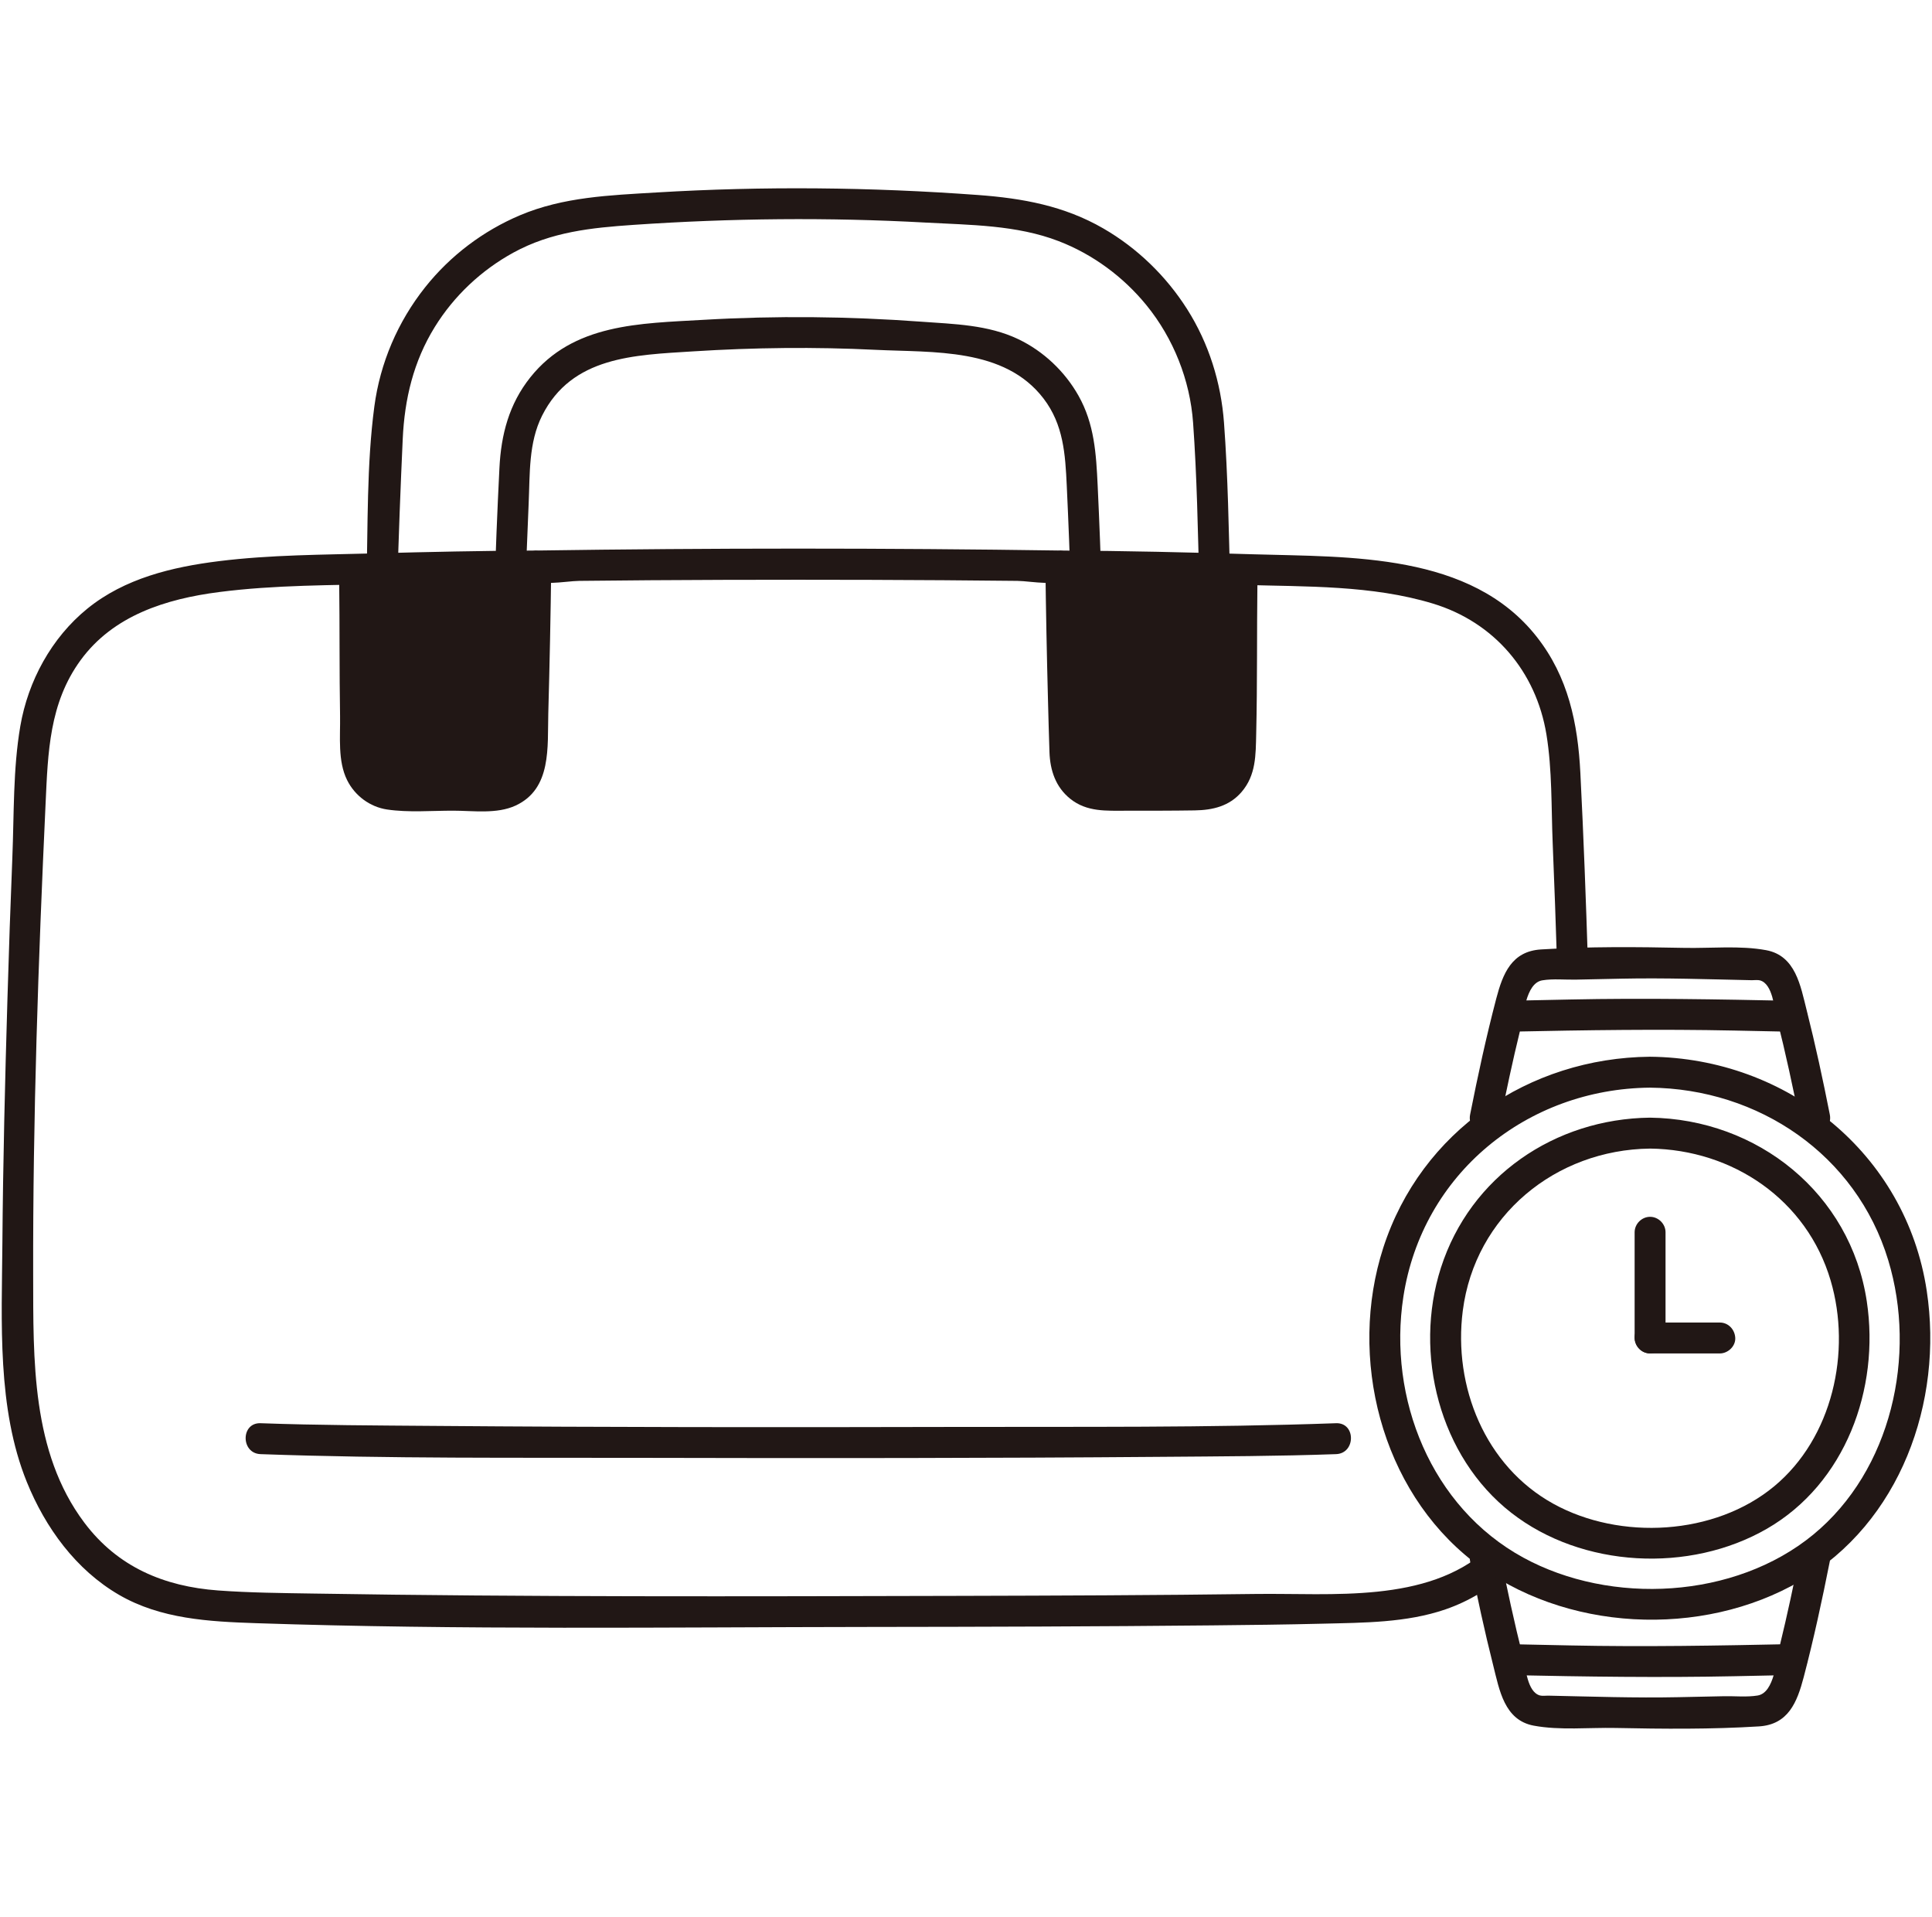
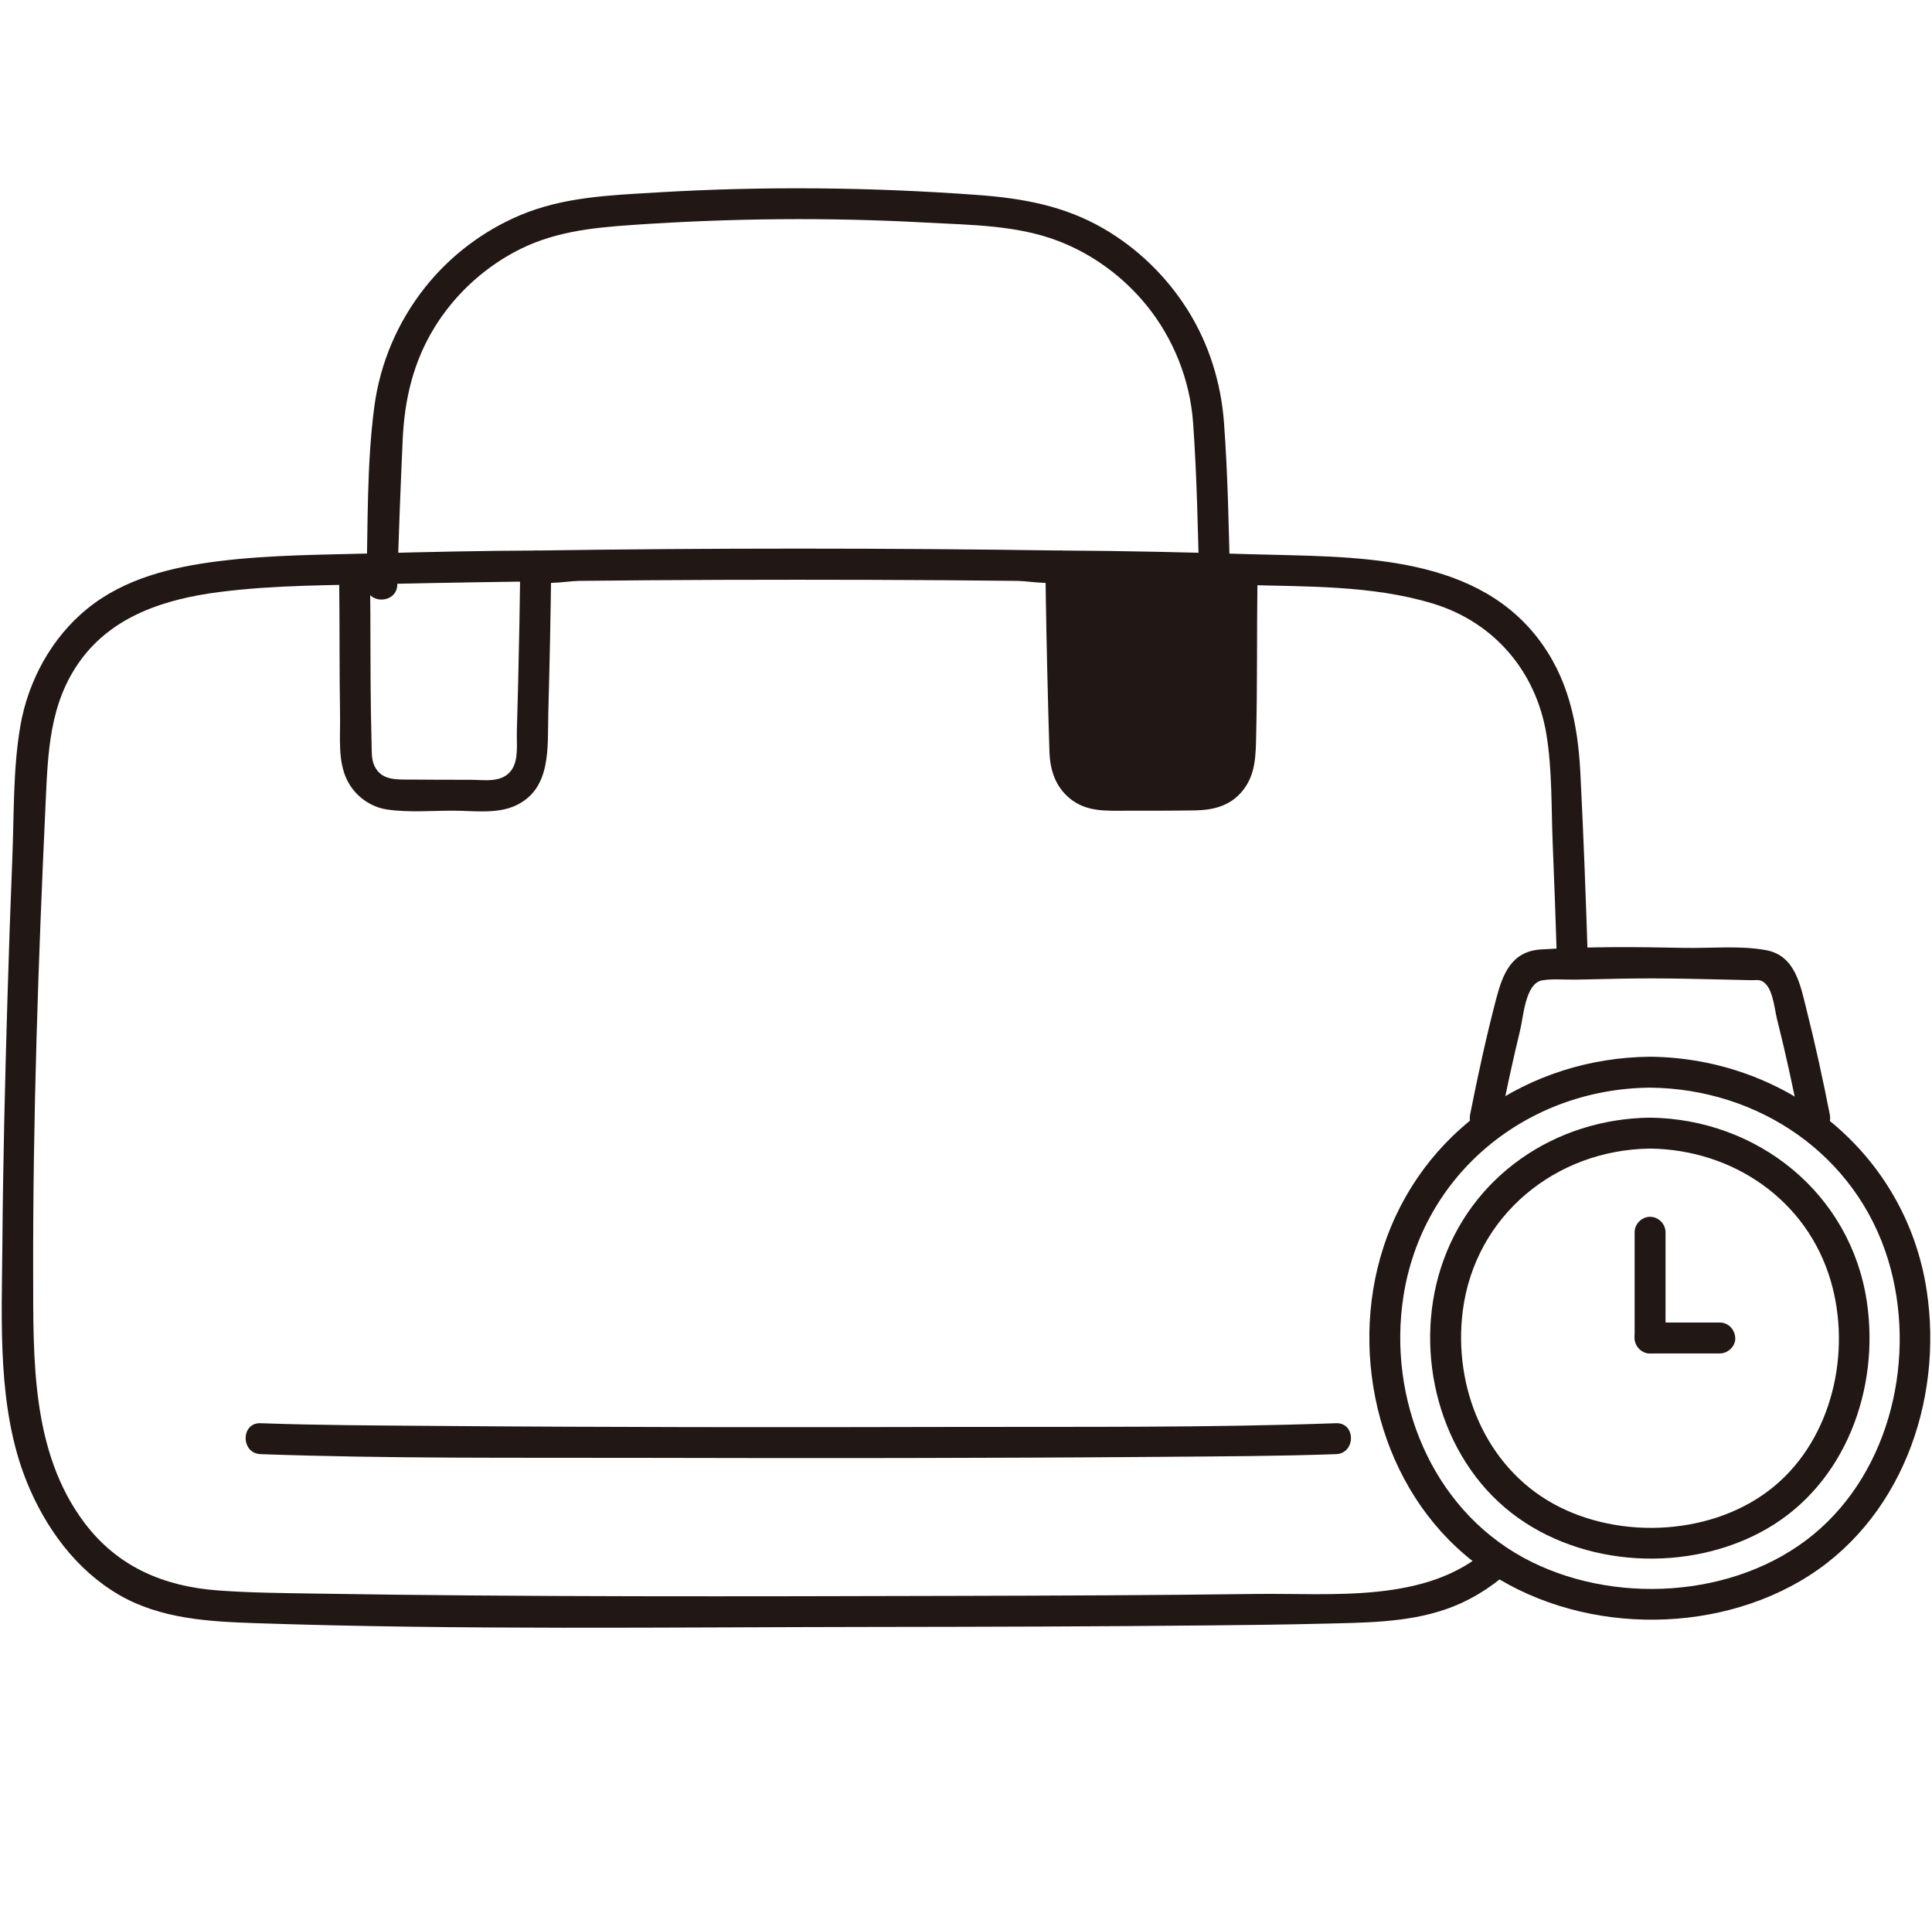
<svg xmlns="http://www.w3.org/2000/svg" id="_レイヤー_1" width="125" height="124" viewBox="0 0 125 124">
  <defs>
    <style>.cls-1{fill:#211715;}</style>
  </defs>
  <g>
-     <path class="cls-1" d="M33.986,38.569c.054-2.007,.13-4.014,.219-6.02,.085-1.908-.012-3.907,.866-5.658,1.927-3.844,5.981-3.922,9.758-4.162,3.942-.25,7.878-.296,11.823-.101,3.735,.184,8.342-.151,10.866,3.152,1.288,1.685,1.405,3.591,1.501,5.629,.112,2.386,.207,4.772,.271,7.16,.035,1.284,2.035,1.29,2,0-.065-2.387-.159-4.774-.271-7.16-.097-2.053-.209-3.984-1.242-5.816-.882-1.565-2.265-2.875-3.886-3.65-1.964-.94-4.166-.98-6.3-1.136-4.695-.343-9.382-.392-14.082-.119-4.098,.238-8.418,.232-11.2,3.724-1.375,1.726-1.888,3.696-1.996,5.863-.138,2.764-.252,5.529-.327,8.295-.035,1.287,1.965,1.287,2,0h0Z" />
    <path class="cls-1" d="M25.707,37.817c.084-3.139,.206-6.277,.349-9.413,.118-2.594,.695-5.022,2.072-7.25,1.246-2.016,3.015-3.679,5.093-4.816,2.45-1.341,5.034-1.606,7.776-1.793,6.298-.43,12.586-.494,18.889-.148,2.881,.158,5.884,.15,8.612,1.202,2.213,.853,4.184,2.31,5.68,4.147,1.744,2.141,2.816,4.838,3.014,7.592,.251,3.481,.309,6.991,.403,10.48,.034,1.284,2.035,1.29,2,0-.094-3.487-.144-7-.403-10.48-.193-2.598-.982-5.127-2.38-7.333-1.359-2.144-3.232-3.961-5.432-5.231-2.528-1.46-5.22-1.948-8.096-2.16-6.945-.51-13.878-.58-20.829-.163-3.003,.18-5.999,.286-8.805,1.471-2.401,1.015-4.525,2.623-6.147,4.665-1.77,2.229-2.91,4.892-3.284,7.715-.5,3.774-.41,7.712-.512,11.514-.035,1.287,1.965,1.287,2,0h0Z" />
    <path class="cls-1" d="M68.852,47.515c-.084-2.901-.181-6.641-.238-10.918,4.346,.06,8.362,.147,11.742,.262-.068,3.335,.014,7.627-.139,12.052-.047,1.369-1.108,2.47-2.429,2.498-1.957,.042-4.249,.033-6.407,.029-1.347-.002-2.445-1.11-2.487-2.506-.014-.447-.028-.92-.042-1.417Z" />
    <path class="cls-1" d="M96.226,100.233c-3.937,3.5-10.039,2.806-14.98,2.871-6.428,.085-12.857,.108-19.286,.124-13.891,.035-27.789,.077-41.679-.15-2.053-.033-4.116-.05-6.165-.2-3.506-.257-6.507-1.519-8.664-4.392-3.43-4.568-3.294-10.551-3.306-16.005-.023-10.167,.332-20.355,.804-30.509,.153-3.294,.234-6.485,2.264-9.267,2.116-2.9,5.53-3.965,8.951-4.407,3.621-.468,7.335-.439,10.98-.527,1.858-.045,3.716-.069,5.574-.105,.908-.018,1.815-.031,2.723-.042,.609-.008,1.46,.162,1.938-.316h-1.414c.696,.696,2.604,.276,3.507,.266,1.516-.018,3.033-.031,4.549-.042,3.21-.022,6.421-.031,9.631-.031,3.128,0,6.256,.009,9.383,.03,1.597,.011,3.194,.025,4.791,.043,.896,.01,2.808,.429,3.503-.266h-1.414c.534,.534,1.634,.313,2.317,.323,1.04,.016,2.08,.032,3.12,.05,2.358,.04,4.717,.084,7.074,.153,4.074,.119,8.342,.012,12.279,1.207,3.962,1.202,6.678,4.387,7.348,8.467,.377,2.295,.309,4.723,.405,7.043,.109,2.61,.201,5.22,.283,7.83,.04,1.284,2.041,1.29,2,0-.13-4.131-.283-8.262-.493-12.389-.163-3.209-.784-6.206-2.815-8.791-4.284-5.453-12.066-5.159-18.335-5.347-4.153-.125-8.312-.225-12.467-.243l.707,.293-.01-.01c-.382-.382-1.031-.383-1.414,0l-.01,.01,.707-.293c-11.308-.166-22.622-.166-33.93,0l.707,.293-.01-.01c-.382-.382-1.031-.383-1.414,0l-.01,.01,.707-.293c-3.467,.015-6.938,.088-10.403,.183-3.359,.092-6.756,.089-10.094,.504-3.028,.377-6.1,1.112-8.516,3.074-2.317,1.881-3.834,4.676-4.336,7.603-.474,2.765-.401,5.686-.514,8.485-.124,3.053-.228,6.107-.318,9.161-.156,5.268-.287,10.538-.327,15.807-.039,5.09-.354,10.655,1.581,15.434,1.196,2.952,3.177,5.684,5.971,7.303,2.699,1.564,5.824,1.728,8.867,1.83,13.246,.445,26.535,.258,39.787,.243,7.349-.008,14.699-.027,22.048-.101,2.393-.024,4.786-.05,7.178-.11,2.644-.066,5.411-.056,7.937-.926,1.543-.532,2.901-1.372,4.118-2.454,.964-.857-.455-2.267-1.414-1.414h0Z" />
-     <path class="cls-1" d="M16.858,94.06c8.305,.299,16.635,.22,24.944,.241,11.133,.028,22.267,.022,33.399-.067,3.746-.03,7.496-.039,11.241-.174,1.283-.046,1.289-2.046,0-2-8.305,.299-16.635,.22-24.944,.241-11.133,.028-22.267,.022-33.399-.067-3.746-.03-7.496-.039-11.241-.174-1.287-.046-1.285,1.954,0,2h0Z" />
+     <path class="cls-1" d="M16.858,94.06c8.305,.299,16.635,.22,24.944,.241,11.133,.028,22.267,.022,33.399-.067,3.746-.03,7.496-.039,11.241-.174,1.283-.046,1.289-2.046,0-2-8.305,.299-16.635,.22-24.944,.241-11.133,.028-22.267,.022-33.399-.067-3.746-.03-7.496-.039-11.241-.174-1.287-.046-1.285,1.954,0,2h0" />
    <path class="cls-1" d="M67.636,36.596c.035,2.89,.092,5.78,.168,8.67,.03,1.132,.057,2.264,.097,3.395,.042,1.173,.4,2.25,1.342,3.007,1.079,.867,2.342,.772,3.651,.773,1.47,0,2.94,.002,4.409-.021,1.161-.018,2.234-.271,3.025-1.189,.942-1.095,.916-2.398,.948-3.768,.076-3.269,.038-6.538,.079-9.807,.016-1.287-1.984-1.288-2,0-.03,2.412-.013,4.825-.037,7.238-.013,1.34,.082,2.759-.087,4.089-.108,.852-.718,1.382-1.555,1.431-1.222,.072-2.463,.026-3.686,.027-.639,0-1.277,0-1.916,0-.474,0-.953,.053-1.38-.188-.843-.476-.788-1.409-.813-2.251-.029-.988-.057-1.975-.083-2.963-.073-2.814-.128-5.627-.162-8.442-.016-1.286-2.016-1.29-2,0h0Z" />
-     <path class="cls-1" d="M34.448,47.515c.084-2.901,.18-6.641,.238-10.918-4.346,.06-8.362,.147-11.742,.262,.068,3.335-.014,7.627,.139,12.052,.047,1.369,1.108,2.47,2.429,2.498,1.957,.042,4.249,.033,6.406,.029,1.347-.002,2.445-1.11,2.487-2.506,.014-.447,.028-.92,.042-1.417Z" />
    <path class="cls-1" d="M33.664,36.596c-.031,2.502-.077,5.004-.138,7.506-.026,1.068-.055,2.137-.086,3.205-.023,.782,.131,1.83-.345,2.502-.611,.863-1.772,.63-2.688,.63-1.257,0-2.515,0-3.772-.013-.917-.01-1.947,.096-2.408-.883-.2-.426-.171-.897-.184-1.357-.02-.72-.035-1.441-.046-2.161-.042-2.79-.016-5.58-.051-8.371-.016-1.286-2.016-1.29-2,0,.036,2.885,.008,5.771,.056,8.656,.022,1.349-.16,2.912,.458,4.155,.499,1.004,1.471,1.73,2.58,1.896,1.383,.206,2.875,.076,4.272,.077,1.305,0,2.833,.233,4.05-.332,2.346-1.089,2.052-3.793,2.112-5.955,.088-3.185,.153-6.371,.192-9.557,.016-1.287-1.984-1.288-2,0h0Z" />
  </g>
  <g>
-     <path class="cls-1" d="M95.116,100.99c.446,2.257,.931,4.507,1.495,6.738,.401,1.589,.715,3.54,2.623,3.895,1.686,.314,3.582,.114,5.29,.149,3.082,.064,6.203,.091,9.279-.101,1.895-.118,2.469-1.557,2.895-3.18,.65-2.48,1.194-4.987,1.691-7.501,.249-1.257-1.679-1.795-1.929-.532-.395,1.997-.819,3.988-1.303,5.966-.225,.922-.338,3.07-1.442,3.25-.691,.113-1.47,.031-2.169,.045l-2.947,.062c-2.814,.059-5.625-.04-8.438-.099-.157-.003-.371,.031-.525-.011-.829-.228-.917-1.767-1.096-2.474-.564-2.231-1.049-4.481-1.495-6.738-.249-1.262-2.178-.728-1.929,.532h0Z" />
-     <path class="cls-1" d="M97.771,108.354c4.829,.101,9.627,.171,14.455,.071,1.246-.026,2.493-.052,3.739-.078,1.285-.027,1.29-2.027,0-2-4.797,.1-9.568,.187-14.365,.087-1.276-.027-2.553-.053-3.829-.08-1.288-.027-1.287,1.973,0,2h0Z" />
    <path class="cls-1" d="M106.752,72.295c-6.147,.074-11.625,3.786-13.527,9.716-1.781,5.552-.097,12.22,4.561,15.848,4.574,3.562,11.528,3.914,16.532,1.028,5.083-2.932,7.313-9.052,6.464-14.703-1.049-6.992-7.074-11.805-14.03-11.889-1.287-.016-1.288,1.984,0,2,5.356,.065,10.148,3.307,11.69,8.534,1.36,4.61,.122,10.18-3.652,13.311-3.842,3.187-9.97,3.515-14.289,1.13-4.415-2.438-6.49-7.586-5.859-12.487,.793-6.153,6.011-10.413,12.108-10.487,1.286-.016,1.29-2.016,0-2Z" />
    <path class="cls-1" d="M106.752,68.354c-7.823,.073-14.813,4.815-17.251,12.345-2.299,7.105-.163,15.661,5.813,20.305,5.857,4.551,14.779,4.984,21.165,1.263,6.463-3.766,9.27-11.575,8.18-18.776-1.346-8.895-9.047-15.054-17.907-15.137-1.287-.012-1.288,1.988,0,2,7.025,.065,13.34,4.328,15.415,11.157,1.867,6.146,.212,13.594-4.848,17.754s-13.08,4.592-18.763,1.487c-5.96-3.256-8.772-10.29-7.758-16.875,1.225-7.958,8.001-13.449,15.953-13.523,1.286-.012,1.289-2.012,0-2Z" />
    <path class="cls-1" d="M106.76,87.547h4.511c.523,0,1.024-.46,1-1s-.439-1-1-1h-4.511c-.523,0-1.024,.46-1,1s.439,1,1,1h0Z" />
    <path class="cls-1" d="M105.76,79.709c0,2.277-.004,4.554,0,6.831,0,.54,.459,1,1,1s1.001-.458,1-1c-.004-2.277,0-4.554,0-6.831,0-.54-.46-1-1-1s-1,.458-1,1h0Z" />
    <path class="cls-1" d="M97.045,72.628c.395-1.997,.819-3.988,1.303-5.966,.225-.922,.338-3.07,1.442-3.25,.691-.113,1.47-.031,2.169-.045l2.947-.062c2.814-.059,5.625,.04,8.438,.099,.157,.003,.371-.031,.525,.011,.829,.228,.917,1.767,1.096,2.474,.564,2.231,1.049,4.481,1.495,6.738,.25,1.262,2.178,.727,1.929-.532-.446-2.257-.931-4.507-1.495-6.738-.401-1.588-.715-3.54-2.623-3.895-1.686-.314-3.582-.114-5.29-.149-3.082-.064-6.203-.091-9.279,.101-1.895,.118-2.469,1.557-2.895,3.18-.65,2.48-1.194,4.987-1.691,7.501-.249,1.257,1.679,1.795,1.929,.532h0Z" />
-     <path class="cls-1" d="M97.771,66.732c4.829-.101,9.627-.171,14.455-.071,1.246,.026,2.493,.052,3.739,.078,1.288,.027,1.287-1.973,0-2-4.797-.1-9.568-.187-14.365-.087-1.276,.027-2.553,.053-3.829,.08-1.285,.027-1.29,2.027,0,2h0Z" />
  </g>
</svg>